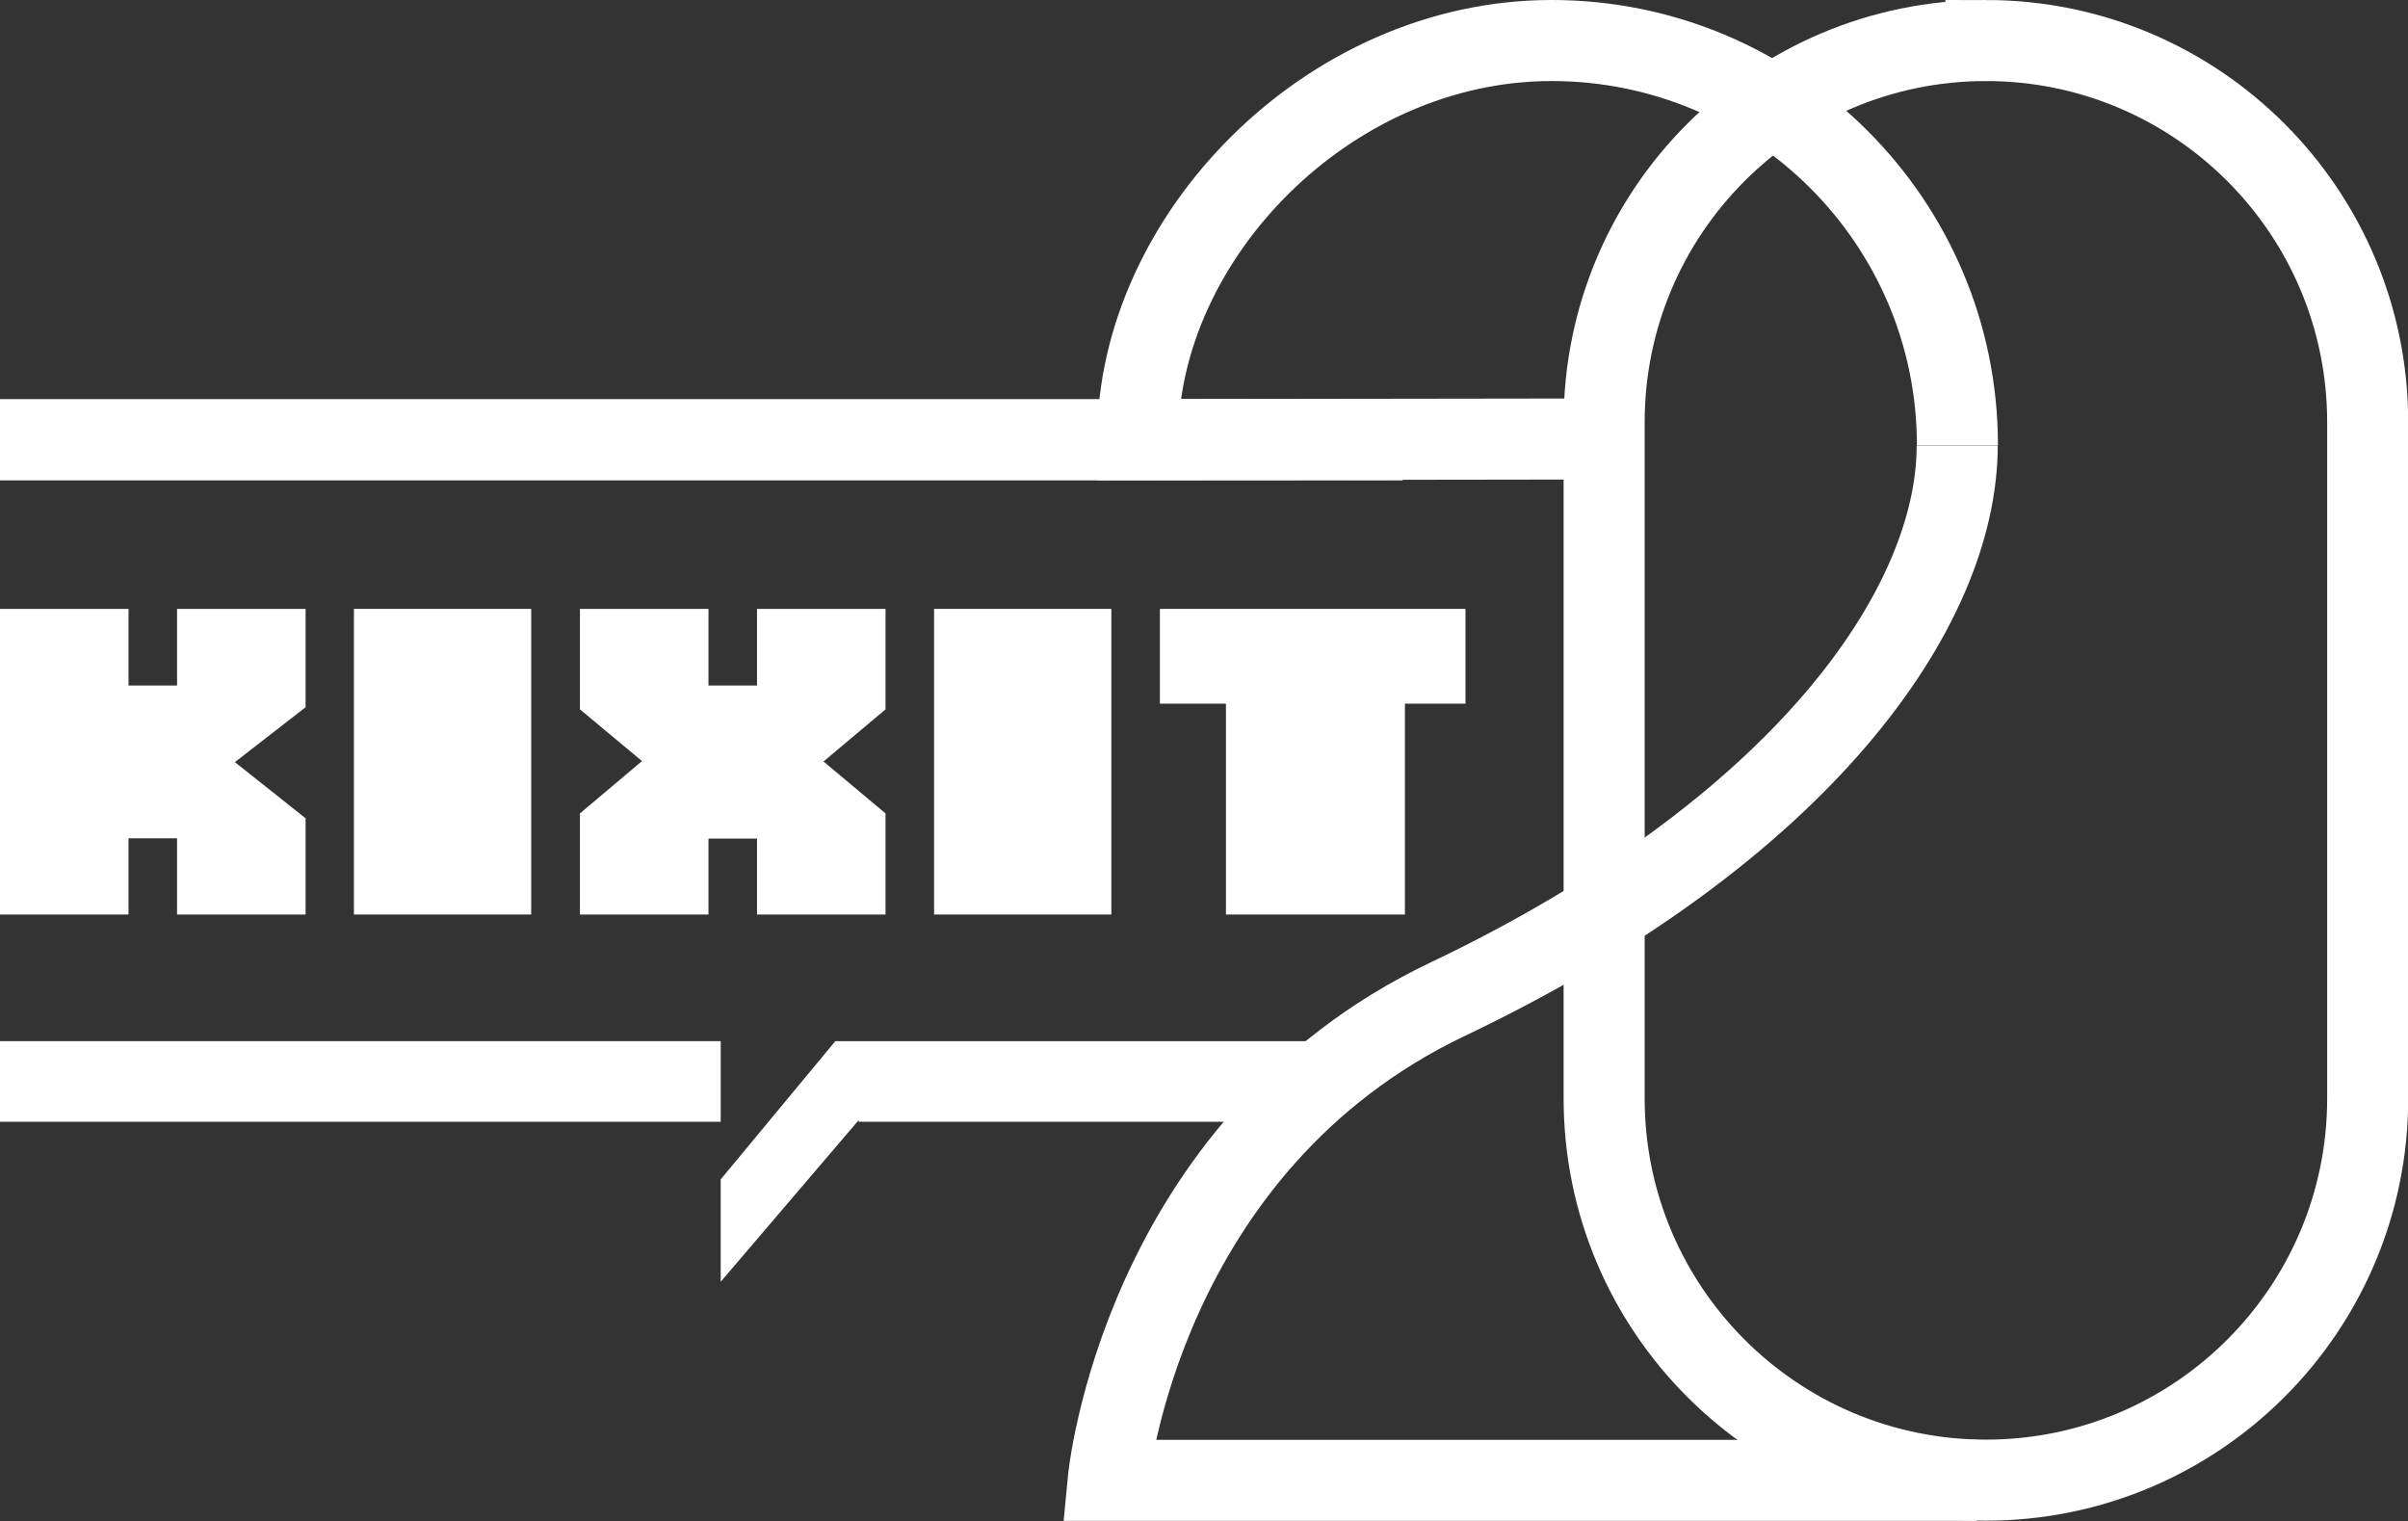
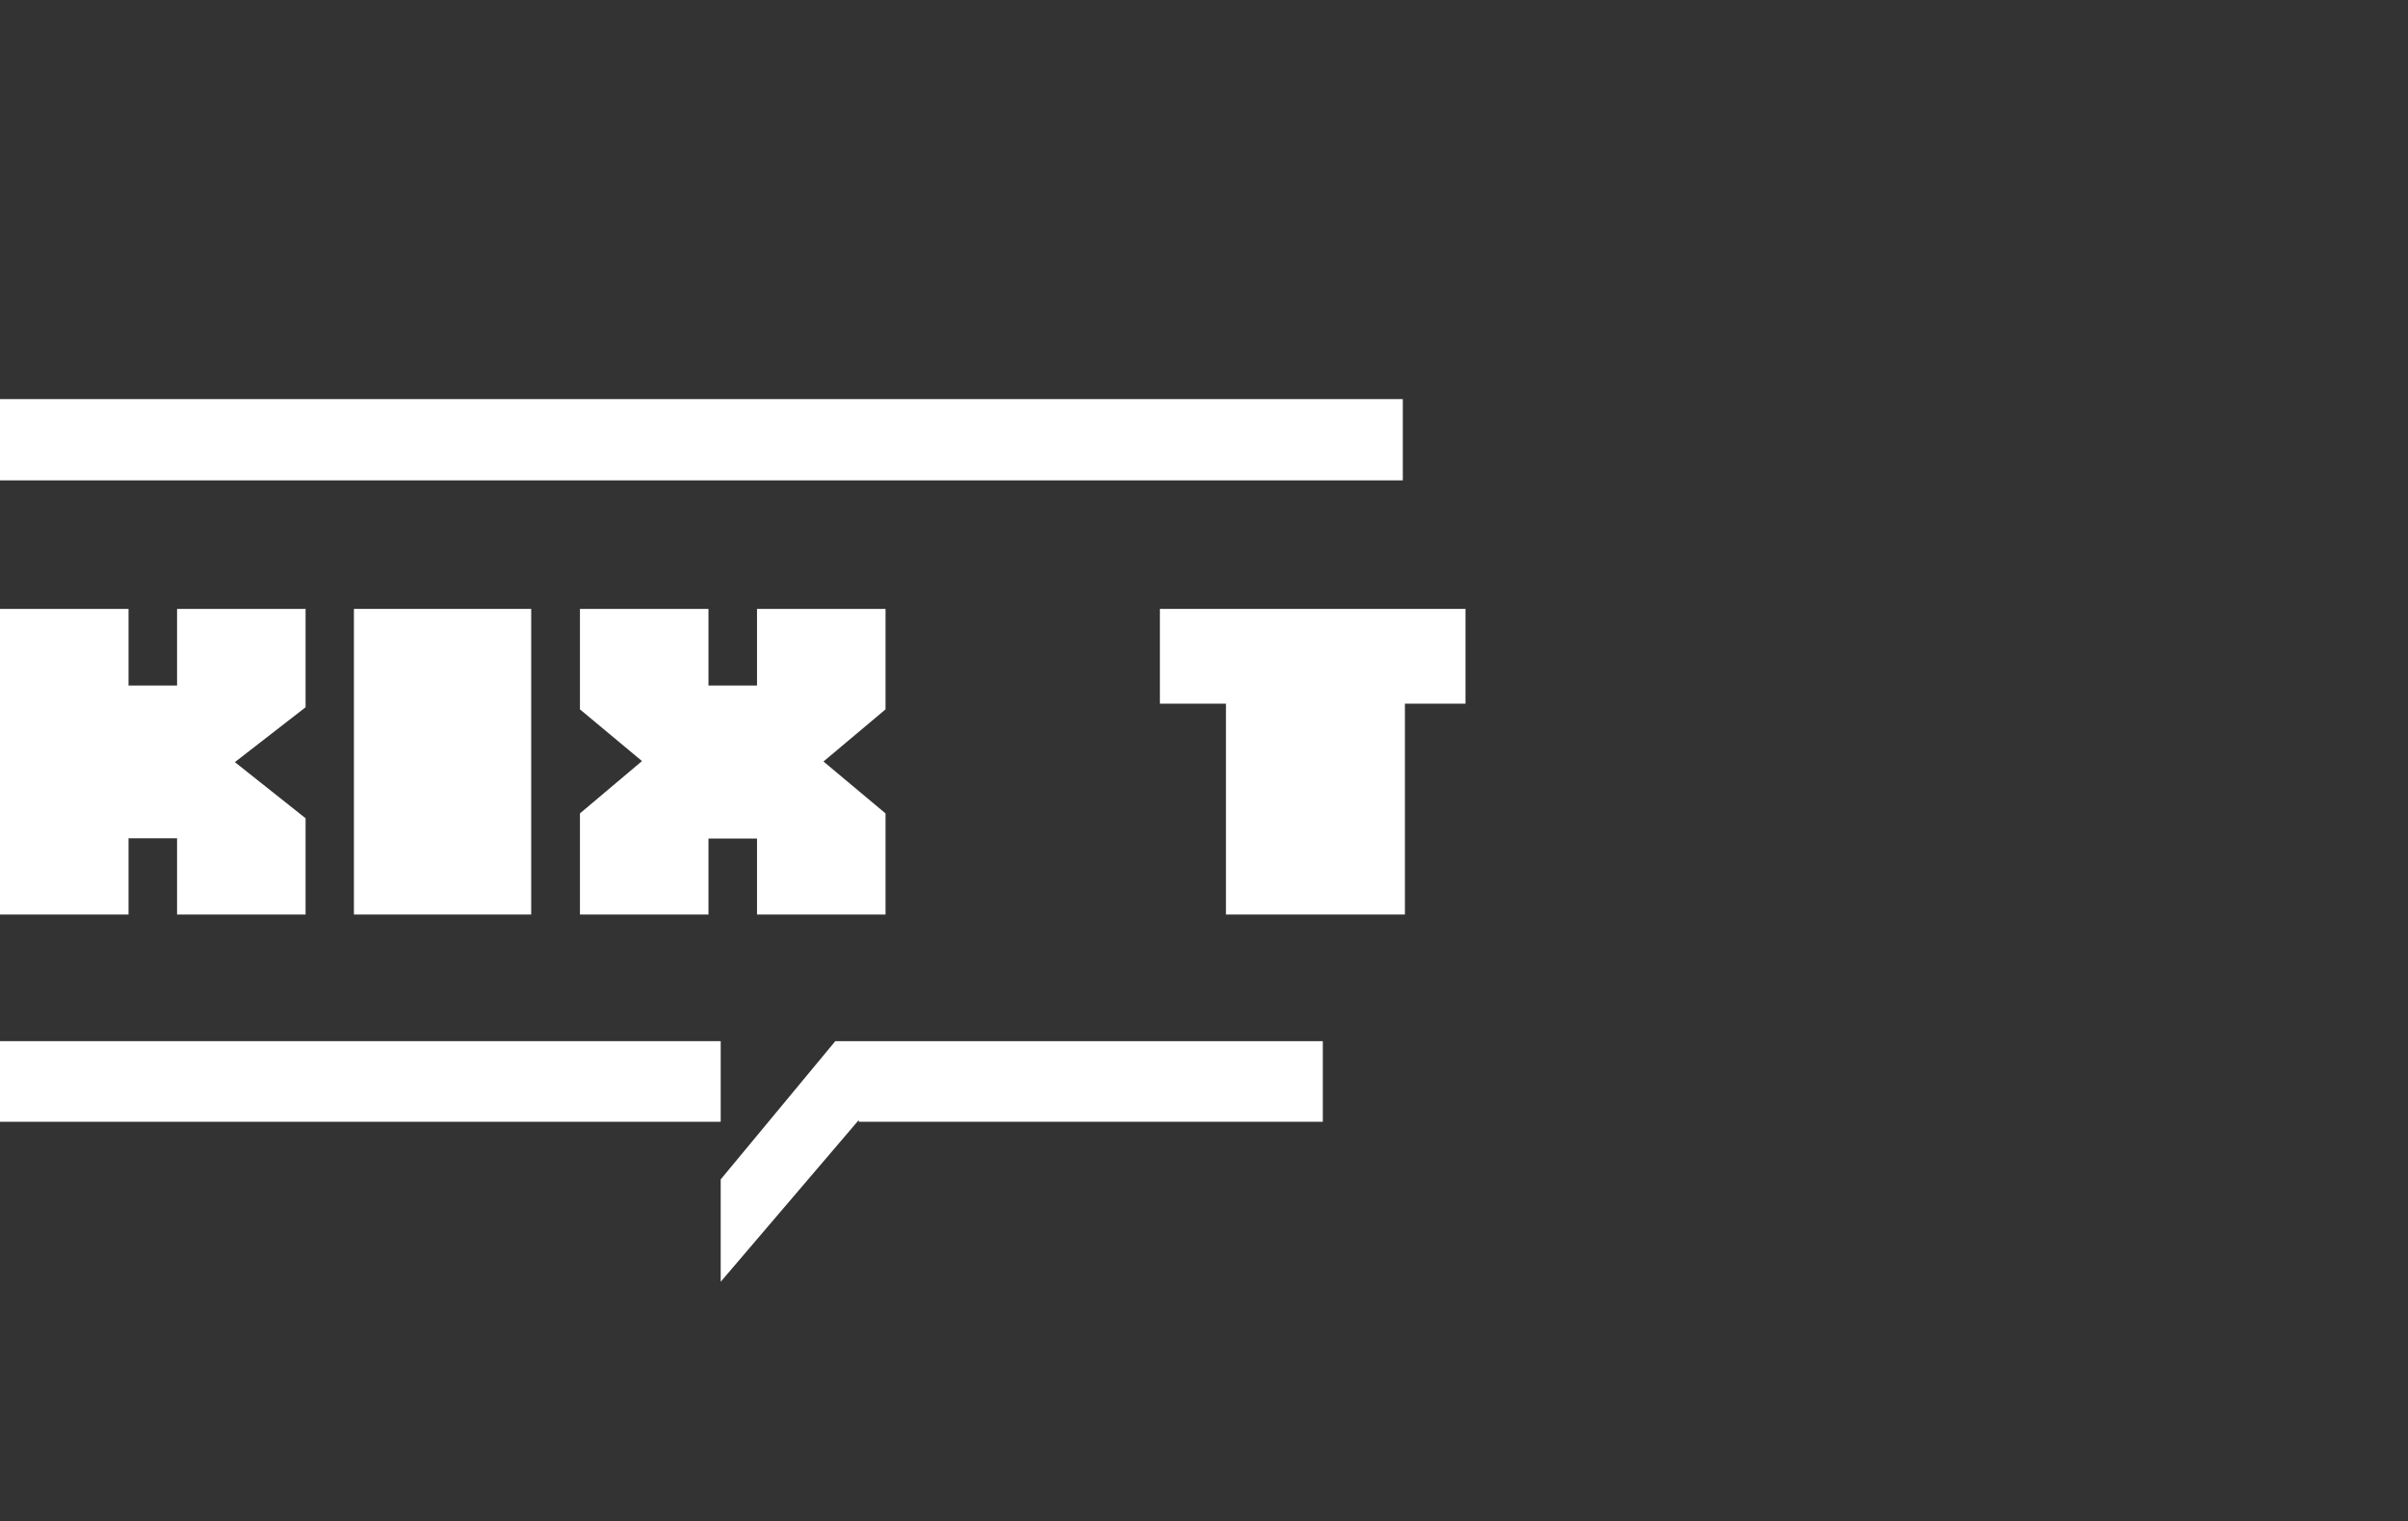
<svg xmlns="http://www.w3.org/2000/svg" id="Layer_2" data-name="Layer 2" viewBox="0 0 114.1 72.07">
  <rect x="0" y="0" width="114.1" height="72.07" fill="#333333" stroke="none" />
  <defs>
    <style>
      .cls-1 {
        fill: #fff;
      }

      .cls-2 {
        fill: none;
        stroke: #fff;
        stroke-width: 3.84px;
      }
    </style>
  </defs>
  <g id="Layer_1-2" data-name="Layer 1">
    <polygon class="cls-1" points="41.96 38.54 39.02 36.08 41.96 33.61 41.96 28.85 35.87 28.85 35.87 32.48 33.57 32.48 33.57 28.85 27.48 28.85 27.48 33.61 30.42 36.06 27.48 38.54 27.48 43.33 33.57 43.33 33.57 39.73 35.87 39.73 35.87 43.33 41.96 43.33 41.96 38.54" />
    <polygon class="cls-1" points="69.44 28.85 54.96 28.85 54.96 33.34 58.09 33.34 58.09 43.33 66.57 43.33 66.57 33.34 69.44 33.34 69.44 28.85" />
    <polygon class="cls-1" points="8.39 28.85 8.39 32.48 6.09 32.48 6.09 28.85 0 28.85 0 43.33 6.09 43.33 6.09 39.72 8.39 39.72 8.39 43.33 14.48 43.33 14.48 38.77 11.13 36.11 14.48 33.51 14.48 28.85 8.39 28.85" />
    <rect class="cls-1" x="16.77" y="28.85" width="8.4" height="14.48" />
-     <rect class="cls-1" x="44.26" y="28.85" width="8.4" height="14.48" />
    <rect class="cls-1" y="18.91" width="66.47" height="3.85" />
    <rect class="cls-1" y="49.33" width="34.15" height="3.82" />
    <polyline class="cls-1" points="40.69 53.07 34.15 60.73 34.15 55.88 39.58 49.33 62.68 49.33 62.68 53.15 40.69 53.15" />
    <g>
-       <path class="cls-2" d="M92.74,21.1c0,7.75-7.41,18.27-24.14,26.24-14.59,6.95-16.09,22.8-16.09,22.8h41.16" />
-       <path class="cls-2" d="M92.75,21.09c0-10.58-8.61-19.17-19.23-19.17s-19.62,9.37-19.61,18.91l21.79-.03" />
-       <path class="cls-2" d="M94.1,1.92c-9.99,0-18.09,8.1-18.09,18.09v32.03c0,9.99,8.1,18.09,18.09,18.09s18.09-8.1,18.09-18.09V20.01c0-9.99-8.1-18.09-18.09-18.09Z" />
-     </g>
+       </g>
  </g>
</svg>